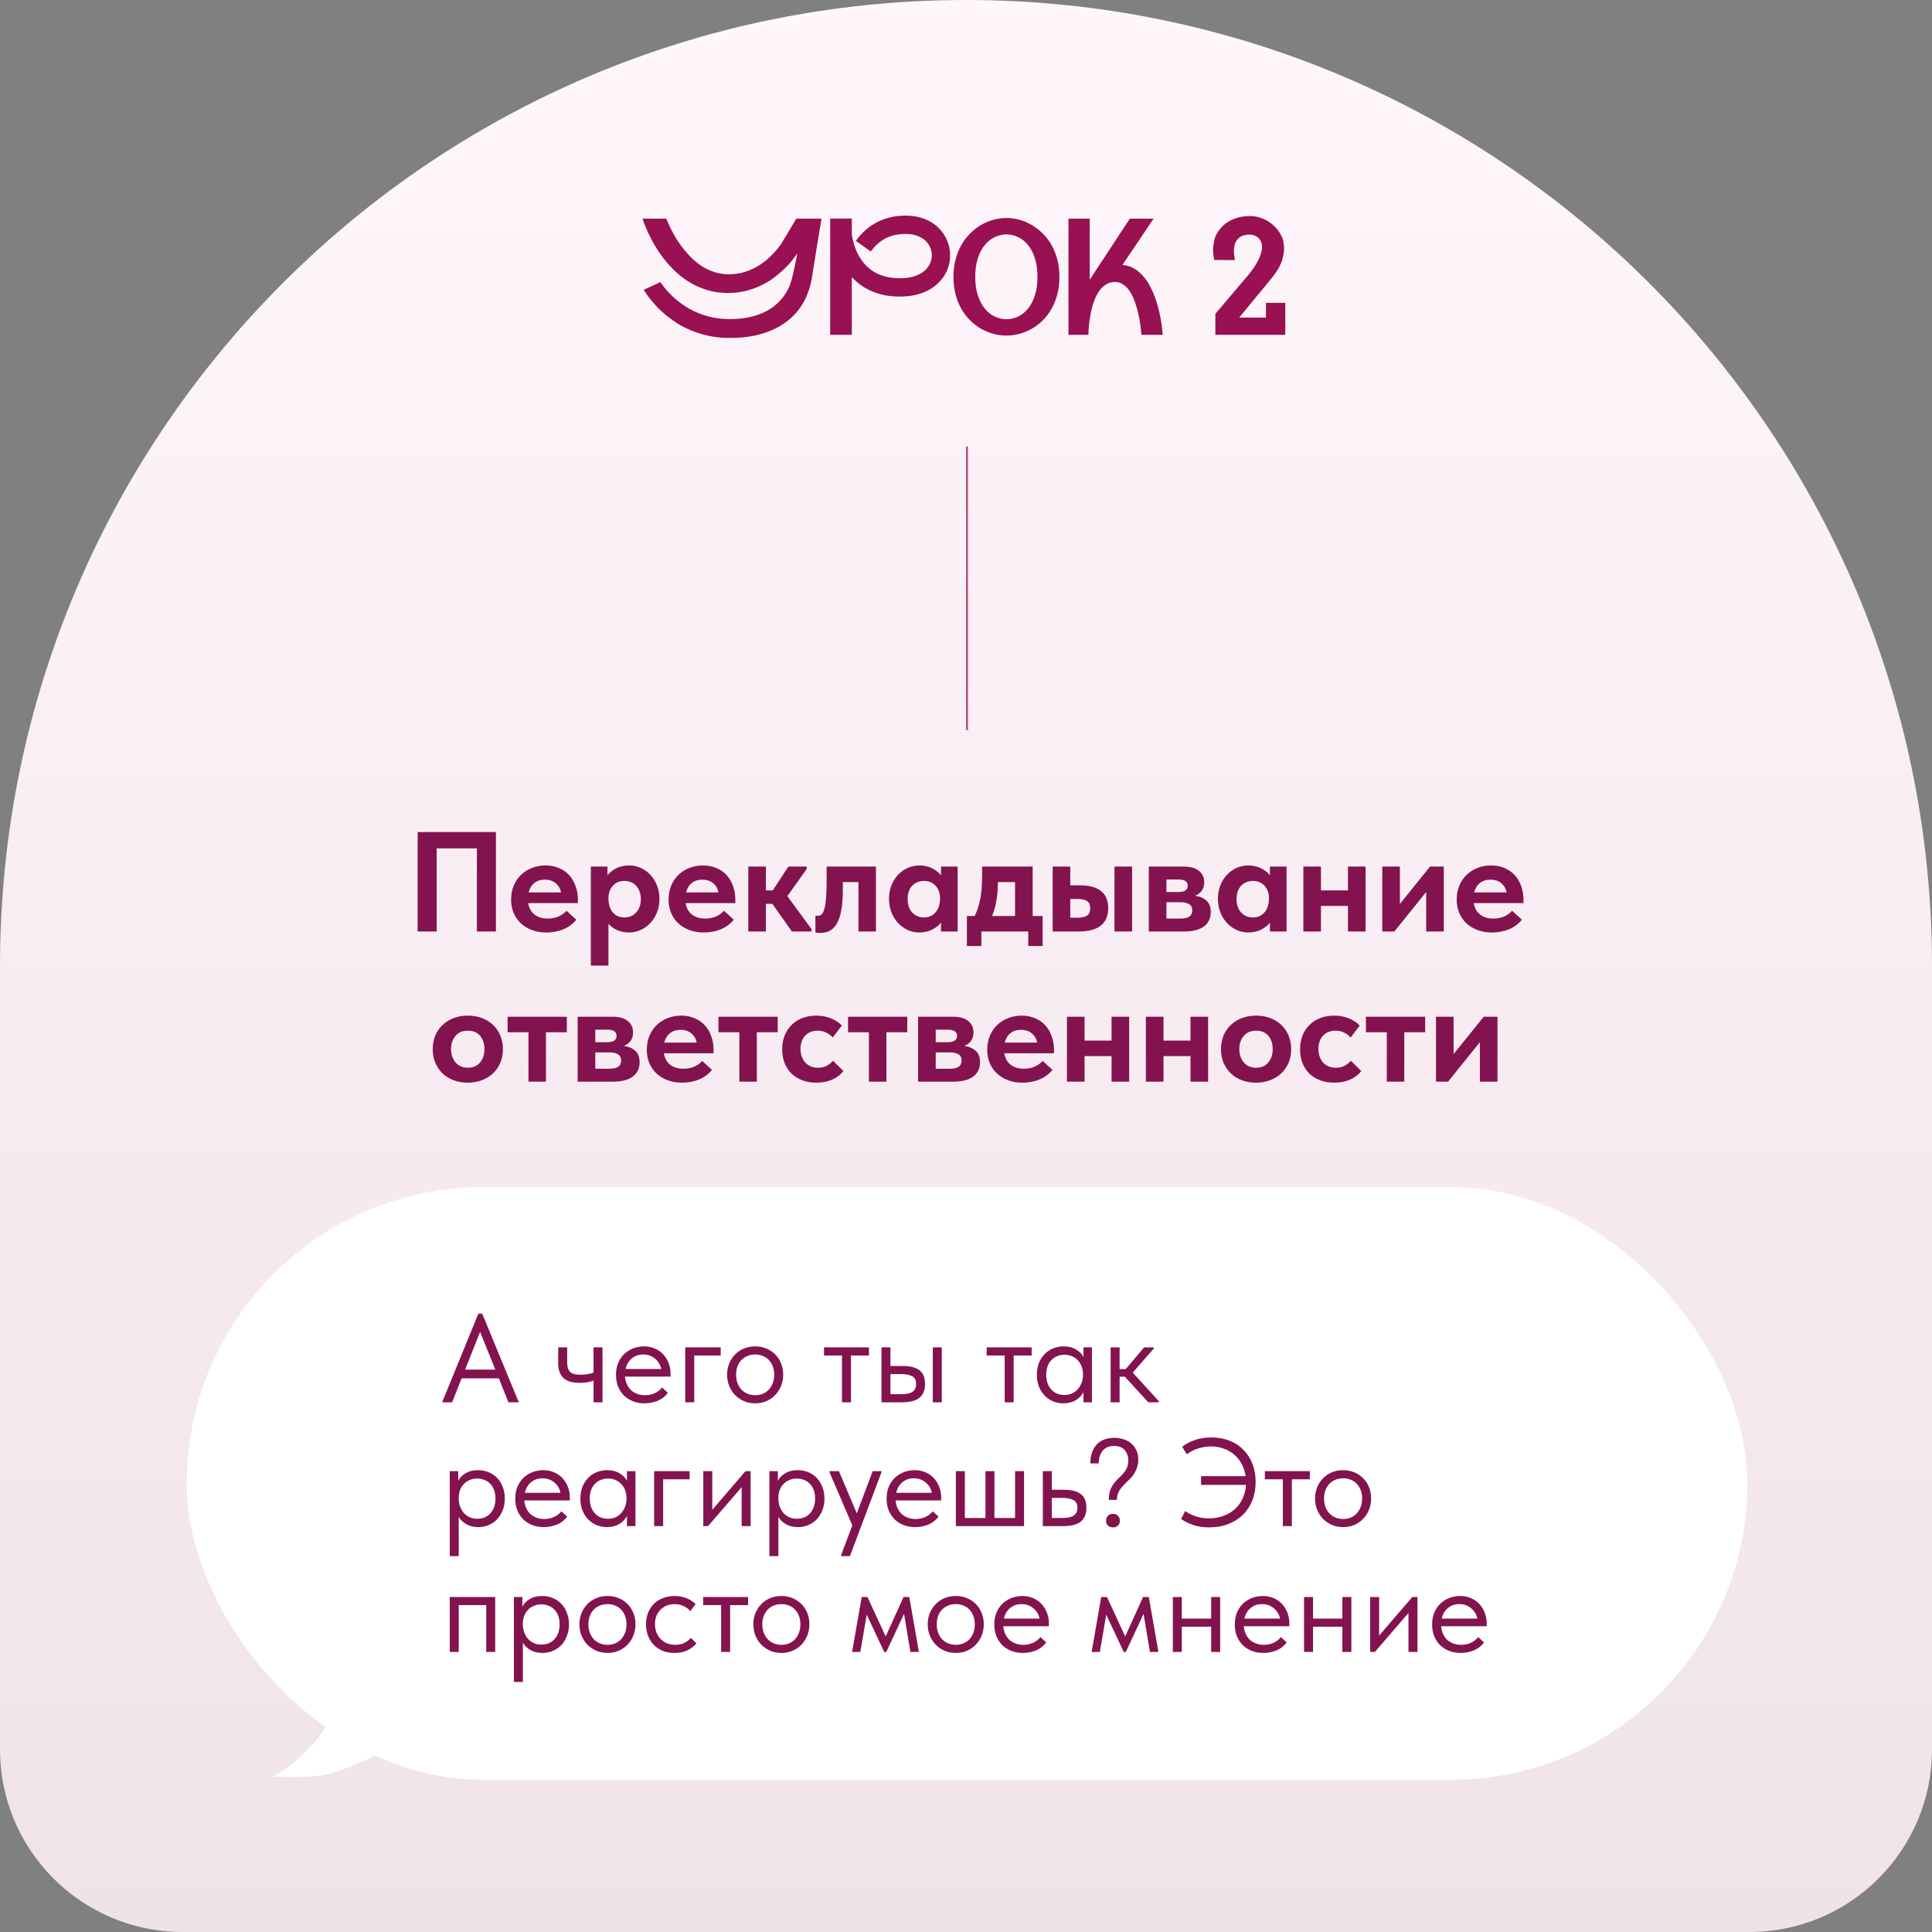
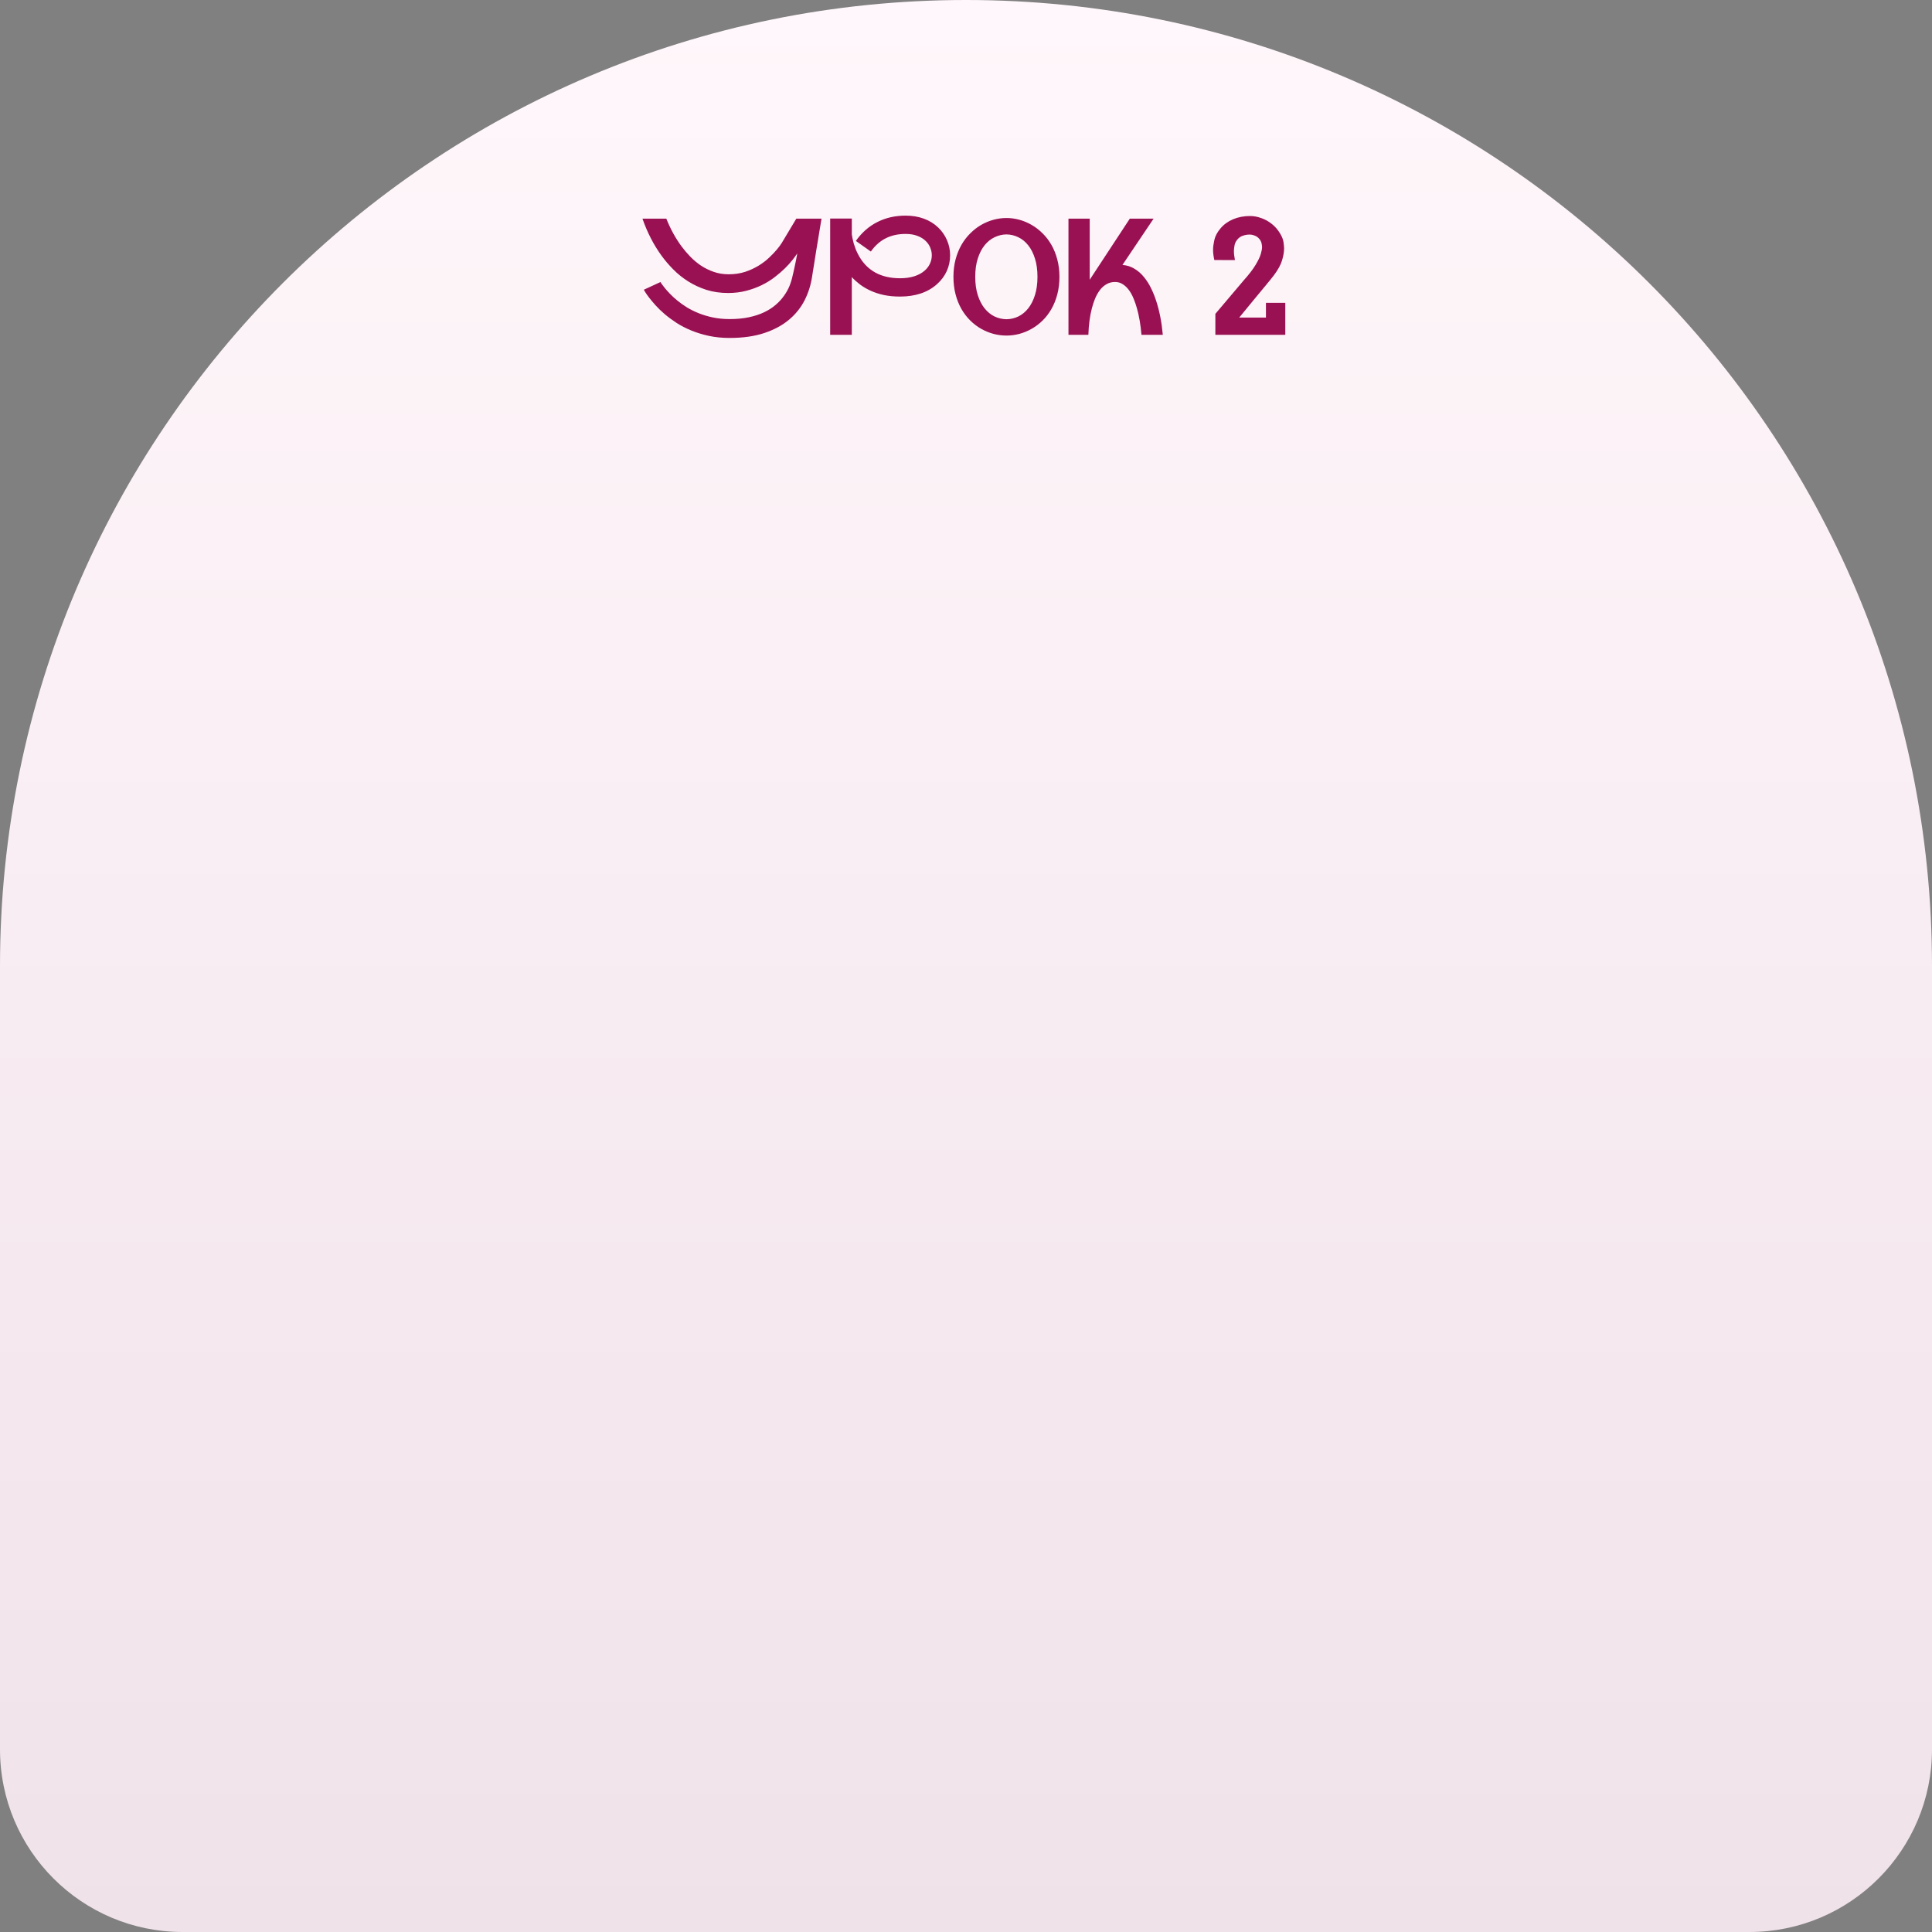
<svg xmlns="http://www.w3.org/2000/svg" width="952" height="952" viewBox="0 0 952 952" fill="none">
  <rect x="0" y="0" width="952" height="952" fill="#808080" stroke="none" />
  <path d="M0 476C0 213.112 213.112 0 476 0C738.888 0 952 213.112 952 476V862C952 911.706 911.706 952 862 952H90C40.294 952 0 911.706 0 862V476Z" fill="url(#paint0_linear_1228_469)" />
  <path d="M404.812 107.734C404.578 109.193 404.305 110.82 403.992 112.617C403.706 114.388 403.406 116.224 403.094 118.125C402.781 120 402.469 121.875 402.156 123.75C401.87 125.599 401.596 127.344 401.336 128.984C401.076 130.599 400.841 132.044 400.633 133.32C400.424 134.596 400.268 135.586 400.164 136.289C399.565 140.378 398.341 144.258 396.492 147.93C394.643 151.576 392.078 154.779 388.797 157.539C385.516 160.299 381.453 162.487 376.609 164.102C371.792 165.716 366.089 166.523 359.5 166.523C355.854 166.523 352.456 166.185 349.305 165.508C346.18 164.831 343.289 163.945 340.633 162.852C337.977 161.758 335.555 160.508 333.367 159.102C331.18 157.669 329.227 156.224 327.508 154.766C325.789 153.281 324.292 151.836 323.016 150.43C321.74 148.997 320.672 147.721 319.812 146.602C318.953 145.482 318.315 144.57 317.898 143.867C317.482 143.164 317.26 142.799 317.234 142.773L325.438 138.984V138.945C325.438 138.945 325.607 139.219 325.945 139.766C326.31 140.286 326.831 140.977 327.508 141.836C328.211 142.695 329.083 143.672 330.125 144.766C331.167 145.859 332.391 146.979 333.797 148.125C335.203 149.271 336.779 150.391 338.523 151.484C340.294 152.552 342.247 153.516 344.383 154.375C346.544 155.234 348.875 155.924 351.375 156.445C353.901 156.966 356.622 157.227 359.539 157.227C363.081 157.227 366.245 156.927 369.031 156.328C371.844 155.729 374.344 154.909 376.531 153.867C378.719 152.826 380.607 151.615 382.195 150.234C383.81 148.854 385.177 147.37 386.297 145.781C387.443 144.193 388.354 142.565 389.031 140.898C389.708 139.206 390.216 137.539 390.555 135.898C390.659 135.456 390.802 134.844 390.984 134.062C391.167 133.281 391.362 132.396 391.57 131.406C391.779 130.417 392 129.362 392.234 128.242C392.469 127.122 392.677 126.003 392.859 124.883C392.286 125.742 391.492 126.823 390.477 128.125C389.461 129.427 388.224 130.794 386.766 132.227C385.307 133.659 383.628 135.104 381.727 136.562C379.852 138.021 377.742 139.323 375.398 140.469C373.081 141.615 370.529 142.552 367.742 143.281C364.982 144.01 362 144.375 358.797 144.375C354.917 144.375 351.336 143.854 348.055 142.812C344.773 141.745 341.779 140.352 339.07 138.633C336.362 136.914 333.927 134.961 331.766 132.773C329.604 130.586 327.69 128.346 326.023 126.055C322.117 120.69 318.966 114.583 316.57 107.734H328.328C330.385 112.865 332.898 117.435 335.867 121.445C337.143 123.164 338.576 124.844 340.164 126.484C341.753 128.125 343.51 129.596 345.438 130.898C347.391 132.174 349.5 133.203 351.766 133.984C354.031 134.766 356.466 135.156 359.07 135.156C362.013 135.156 364.721 134.753 367.195 133.945C369.669 133.112 371.896 132.083 373.875 130.859C375.854 129.635 377.586 128.307 379.07 126.875C380.581 125.443 381.844 124.115 382.859 122.891C383.875 121.667 384.63 120.651 385.125 119.844C385.646 119.01 385.906 118.581 385.906 118.555L392.391 107.734H404.812ZM461.727 140C459.487 142.031 456.818 143.568 453.719 144.609C450.646 145.625 447.247 146.133 443.523 146.133C440.633 146.133 437.99 145.885 435.594 145.391C433.198 144.87 431.023 144.167 429.07 143.281C427.117 142.396 425.372 141.38 423.836 140.234C422.299 139.062 420.932 137.839 419.734 136.562V165H409.07V107.695H419.734V115.469C419.812 115.938 419.917 116.562 420.047 117.344C420.203 118.125 420.411 118.997 420.672 119.961C420.958 120.898 421.31 121.914 421.727 123.008C422.169 124.076 422.703 125.156 423.328 126.25C427.469 133.49 434.201 137.109 443.523 137.109C446.128 137.109 448.458 136.784 450.516 136.133C452.573 135.482 454.305 134.531 455.711 133.281C456.831 132.292 457.677 131.159 458.25 129.883C458.849 128.581 459.148 127.214 459.148 125.781C459.148 124.505 458.888 123.242 458.367 121.992C457.872 120.742 457.091 119.622 456.023 118.633C454.982 117.617 453.641 116.81 452 116.211C450.385 115.586 448.471 115.273 446.258 115.273C442.534 115.273 439.266 115.99 436.453 117.422C433.641 118.828 431.193 121.003 429.109 123.945L421.727 118.711C424.643 114.596 428.172 111.497 432.312 109.414C436.453 107.305 441.102 106.25 446.258 106.25C449.513 106.25 452.495 106.745 455.203 107.734C457.938 108.724 460.32 110.195 462.352 112.148C464.227 113.971 465.659 116.055 466.648 118.398C467.664 120.716 468.172 123.177 468.172 125.781C468.172 128.542 467.625 131.133 466.531 133.555C465.438 135.977 463.836 138.125 461.727 140ZM495.945 107.422C498.055 107.422 500.164 107.708 502.273 108.281C504.383 108.854 506.401 109.701 508.328 110.82C510.281 111.94 512.091 113.333 513.758 115C515.424 116.641 516.87 118.529 518.094 120.664C519.318 122.799 520.281 125.195 520.984 127.852C521.688 130.482 522.039 133.333 522.039 136.406C522.039 139.531 521.688 142.422 520.984 145.078C520.281 147.734 519.318 150.13 518.094 152.266C516.87 154.401 515.424 156.289 513.758 157.93C512.091 159.57 510.281 160.938 508.328 162.031C506.401 163.125 504.383 163.958 502.273 164.531C500.164 165.078 498.055 165.352 495.945 165.352C493.836 165.352 491.714 165.078 489.578 164.531C487.469 163.958 485.438 163.125 483.484 162.031C481.557 160.938 479.76 159.57 478.094 157.93C476.427 156.289 474.982 154.401 473.758 152.266C472.534 150.13 471.57 147.734 470.867 145.078C470.164 142.422 469.812 139.531 469.812 136.406C469.812 133.307 470.164 130.443 470.867 127.812C471.57 125.182 472.534 122.799 473.758 120.664C474.982 118.529 476.427 116.641 478.094 115C479.76 113.333 481.557 111.94 483.484 110.82C485.438 109.701 487.469 108.854 489.578 108.281C491.714 107.708 493.836 107.422 495.945 107.422ZM495.945 157.305C498.003 157.279 499.956 156.823 501.805 155.938C503.654 155.026 505.268 153.698 506.648 151.953C508.055 150.182 509.161 148.008 509.969 145.43C510.802 142.826 511.219 139.818 511.219 136.406C511.219 132.969 510.802 129.961 509.969 127.383C509.161 124.779 508.055 122.604 506.648 120.859C505.268 119.115 503.654 117.799 501.805 116.914C499.956 116.003 498.003 115.534 495.945 115.508C493.888 115.534 491.922 116.003 490.047 116.914C488.198 117.799 486.57 119.115 485.164 120.859C483.758 122.604 482.638 124.779 481.805 127.383C480.971 129.961 480.555 132.969 480.555 136.406C480.555 139.818 480.971 142.826 481.805 145.43C482.638 148.008 483.758 150.182 485.164 151.953C486.57 153.698 488.198 155.026 490.047 155.938C491.922 156.823 493.888 157.279 495.945 157.305ZM553.094 130.547C555.333 130.729 557.326 131.367 559.07 132.461C560.841 133.529 562.391 134.896 563.719 136.562C565.073 138.203 566.245 140.052 567.234 142.109C568.224 144.141 569.057 146.211 569.734 148.32C571.349 153.268 572.43 158.828 572.977 165H562.469C562.052 160.13 561.31 155.781 560.242 151.953C559.799 150.339 559.253 148.75 558.602 147.188C557.977 145.625 557.221 144.232 556.336 143.008C555.451 141.784 554.435 140.807 553.289 140.078C552.169 139.323 550.893 138.945 549.461 138.945C547.846 138.945 546.414 139.323 545.164 140.078C543.914 140.807 542.833 141.784 541.922 143.008C541.01 144.232 540.229 145.625 539.578 147.188C538.953 148.75 538.432 150.339 538.016 151.953C537.026 155.781 536.453 160.13 536.297 165H526.492V107.734H536.961V137.891C536.987 137.839 537.026 137.76 537.078 137.656C537.13 137.552 537.208 137.435 537.312 137.305L556.727 107.734H568.445L553.094 130.547ZM615.75 115.586C614.656 115.586 613.562 115.768 612.469 116.133C611.401 116.471 610.477 117.109 609.695 118.047C608.94 118.958 608.471 119.961 608.289 121.055C608.107 122.148 608.016 123.034 608.016 123.711C608.016 124.987 608.185 126.471 608.523 128.164L598.367 128.125C597.951 126.328 597.742 124.622 597.742 123.008C597.742 121.758 597.951 120.182 598.367 118.281C598.784 116.354 599.799 114.44 601.414 112.539C603.029 110.612 605.086 109.115 607.586 108.047C610.112 106.979 612.911 106.445 615.984 106.445C617.807 106.445 619.643 106.784 621.492 107.461C623.367 108.112 625.086 109.062 626.648 110.312C628.211 111.536 629.526 113.021 630.594 114.766C631.688 116.51 632.312 118.073 632.469 119.453C632.651 120.807 632.742 121.784 632.742 122.383C632.742 124.076 632.417 126.016 631.766 128.203C631.141 130.391 629.786 132.878 627.703 135.664C627.339 136.133 626.805 136.81 626.102 137.695C625.398 138.555 624.578 139.557 623.641 140.703C622.729 141.823 621.714 143.047 620.594 144.375C619.5 145.677 618.38 147.031 617.234 148.438C616.115 149.818 614.982 151.198 613.836 152.578C612.716 153.932 611.648 155.234 610.633 156.484H623.797V149.219H633.328V165H598.875V154.648L612.898 138.086C615.424 135.273 617.352 132.76 618.68 130.547C620.008 128.333 620.867 126.536 621.258 125.156C621.674 123.75 621.883 122.604 621.883 121.719C621.883 121.276 621.805 120.677 621.648 119.922C621.492 119.141 621.102 118.385 620.477 117.656C619.852 116.927 619.109 116.406 618.25 116.094C617.391 115.755 616.557 115.586 615.75 115.586Z" fill="#991152" />
-   <line x1="476.5" y1="220" x2="476.5" y2="359.778" stroke="#991152" stroke-opacity="0.7" />
-   <path d="M205.795 410H244.365V459H234.985V418.05H215.175V459H205.795V410ZM269.215 459.49C266.649 459.49 264.292 459.093 262.145 458.3C260.045 457.507 258.225 456.41 256.685 455.01C255.145 453.563 253.955 451.86 253.115 449.9C252.275 447.893 251.855 445.677 251.855 443.25C251.855 440.683 252.299 438.373 253.185 436.32C254.072 434.22 255.285 432.447 256.825 431C258.365 429.553 260.162 428.433 262.215 427.64C264.269 426.847 266.462 426.45 268.795 426.45C271.315 426.45 273.555 426.893 275.515 427.78C277.522 428.62 279.202 429.81 280.555 431.35C281.909 432.843 282.935 434.617 283.635 436.67C284.382 438.677 284.755 440.847 284.755 443.18V445H260.255C260.675 447.473 261.725 449.363 263.405 450.67C265.132 451.977 267.302 452.63 269.915 452.63C271.782 452.63 273.509 452.303 275.095 451.65C276.729 450.95 278.082 449.993 279.155 448.78L283.985 453.19C282.352 455.243 280.252 456.807 277.685 457.88C275.119 458.953 272.295 459.49 269.215 459.49ZM268.445 433.45C266.392 433.45 264.665 434.01 263.265 435.13C261.912 436.203 260.979 437.743 260.465 439.75H276.425C276.145 437.977 275.305 436.483 273.905 435.27C272.505 434.057 270.685 433.45 268.445 433.45ZM291.138 475.8V427.01H299.328V431.28C300.401 429.927 301.848 428.783 303.668 427.85C305.534 426.917 307.658 426.45 310.038 426.45C311.998 426.45 313.864 426.847 315.638 427.64C317.458 428.433 319.044 429.553 320.398 431C321.798 432.447 322.894 434.197 323.688 436.25C324.528 438.257 324.948 440.497 324.948 442.97C324.948 445.443 324.528 447.707 323.688 449.76C322.848 451.767 321.728 453.493 320.328 454.94C318.974 456.387 317.388 457.507 315.568 458.3C313.794 459.093 311.951 459.49 310.038 459.49C307.938 459.49 306.001 459.117 304.228 458.37C302.454 457.577 300.984 456.527 299.818 455.22V475.8H291.138ZM307.728 434.08C305.348 434.08 303.458 434.85 302.058 436.39C300.658 437.883 299.911 439.82 299.818 442.2V443.11C299.864 445.77 300.588 447.94 301.988 449.62C303.434 451.253 305.348 452.07 307.728 452.07C310.061 452.07 311.974 451.253 313.468 449.62C315.008 447.987 315.778 445.77 315.778 442.97C315.778 441.523 315.544 440.24 315.078 439.12C314.658 438 314.074 437.067 313.328 436.32C312.628 435.573 311.788 435.013 310.808 434.64C309.828 434.267 308.801 434.08 307.728 434.08ZM346.803 459.49C344.236 459.49 341.88 459.093 339.733 458.3C337.633 457.507 335.813 456.41 334.273 455.01C332.733 453.563 331.543 451.86 330.703 449.9C329.863 447.893 329.443 445.677 329.443 443.25C329.443 440.683 329.886 438.373 330.773 436.32C331.66 434.22 332.873 432.447 334.413 431C335.953 429.553 337.75 428.433 339.803 427.64C341.856 426.847 344.05 426.45 346.383 426.45C348.903 426.45 351.143 426.893 353.103 427.78C355.11 428.62 356.79 429.81 358.143 431.35C359.496 432.843 360.523 434.617 361.223 436.67C361.97 438.677 362.343 440.847 362.343 443.18V445H337.843C338.263 447.473 339.313 449.363 340.993 450.67C342.72 451.977 344.89 452.63 347.503 452.63C349.37 452.63 351.096 452.303 352.683 451.65C354.316 450.95 355.67 449.993 356.743 448.78L361.573 453.19C359.94 455.243 357.84 456.807 355.273 457.88C352.706 458.953 349.883 459.49 346.803 459.49ZM346.033 433.45C343.98 433.45 342.253 434.01 340.853 435.13C339.5 436.203 338.566 437.743 338.053 439.75H354.013C353.733 437.977 352.893 436.483 351.493 435.27C350.093 434.057 348.273 433.45 346.033 433.45ZM368.726 427.01H377.406V438.77H380.766L388.466 427.01H397.496V428.2L387.976 441.57L399.876 457.81V459H390.216L380.556 445.35H377.406V459H368.726V427.01ZM404.18 459.7C403.666 459.7 403.2 459.677 402.78 459.63C402.406 459.583 402.08 459.537 401.8 459.49V451.16C402.266 451.253 402.64 451.3 402.92 451.3C403.713 451.3 404.39 451.02 404.95 450.46C405.51 449.853 405.953 448.897 406.28 447.59C406.653 446.237 406.91 444.487 407.05 442.34C407.236 440.193 407.33 437.58 407.33 434.5V427.01H431.62V459H423.01V434.64H415.31V438.42C415.31 442.433 415.053 445.793 414.54 448.5C414.073 451.207 413.35 453.4 412.37 455.08C411.436 456.713 410.27 457.903 408.87 458.65C407.516 459.35 405.953 459.7 404.18 459.7ZM452.976 459.49C451.063 459.49 449.196 459.093 447.376 458.3C445.603 457.507 444.016 456.387 442.616 454.94C441.263 453.493 440.166 451.767 439.326 449.76C438.486 447.707 438.066 445.443 438.066 442.97C438.066 440.497 438.463 438.257 439.256 436.25C440.096 434.197 441.193 432.447 442.546 431C443.946 429.553 445.533 428.433 447.306 427.64C449.126 426.847 451.016 426.45 452.976 426.45C455.356 426.45 457.456 426.917 459.276 427.85C461.143 428.783 462.613 429.927 463.686 431.28V427.01H471.876V459H463.686V454.66C462.52 456.107 461.003 457.273 459.136 458.16C457.27 459.047 455.216 459.49 452.976 459.49ZM455.286 452.07C457.666 452.07 459.556 451.253 460.956 449.62C462.403 447.94 463.15 445.77 463.196 443.11V442.55C463.196 440.077 462.473 438.047 461.026 436.46C459.58 434.873 457.666 434.08 455.286 434.08C454.213 434.08 453.186 434.267 452.206 434.64C451.226 435.013 450.363 435.573 449.616 436.32C448.87 437.067 448.286 438 447.866 439.12C447.446 440.24 447.236 441.523 447.236 442.97C447.236 445.77 447.983 447.987 449.476 449.62C451.016 451.253 452.953 452.07 455.286 452.07ZM476.441 451.37H480.291C481.505 448.85 482.415 446.05 483.021 442.97C483.628 439.843 483.931 436.157 483.931 431.91V427.01H508.851V451.37H513.751V466.14H506.681V459H483.581V466.14H476.441V451.37ZM491.701 434.85C491.701 441.337 490.745 446.843 488.831 451.37H500.171V434.64H491.701V434.85ZM532.216 436.25C536.743 436.25 540.173 437.183 542.506 439.05C544.886 440.917 546.076 443.74 546.076 447.52C546.076 451.3 544.84 454.17 542.366 456.13C539.94 458.043 536.323 459 531.516 459H518.706V427.01H527.386V436.25H532.216ZM549.156 427.01H557.836V459H549.156V427.01ZM530.606 452.21C532.706 452.21 534.316 451.907 535.436 451.3C536.603 450.647 537.186 449.387 537.186 447.52C537.186 445.793 536.65 444.603 535.576 443.95C534.55 443.297 532.986 442.97 530.886 442.97H527.386V452.21H530.606ZM566.079 427.01H583.369C586.683 427.01 589.179 427.733 590.859 429.18C592.539 430.58 593.379 432.423 593.379 434.71C593.379 436.437 592.959 437.86 592.119 438.98C591.279 440.1 590.183 440.893 588.829 441.36C591.116 441.687 592.983 442.48 594.429 443.74C595.876 445 596.599 446.89 596.599 449.41C596.599 452.49 595.456 454.87 593.169 456.55C590.929 458.183 587.639 459 583.299 459H566.079V427.01ZM574.759 444.58V452.63H581.409C583.603 452.63 585.166 452.303 586.099 451.65C587.033 450.95 587.499 449.923 587.499 448.57C587.499 447.17 587.009 446.167 586.029 445.56C585.049 444.907 583.579 444.58 581.619 444.58H574.759ZM574.759 433.38V439.54H580.779C583.766 439.54 585.259 438.49 585.259 436.39C585.259 434.383 583.743 433.38 580.709 433.38H574.759ZM615.056 459.49C613.143 459.49 611.276 459.093 609.456 458.3C607.683 457.507 606.096 456.387 604.696 454.94C603.343 453.493 602.246 451.767 601.406 449.76C600.566 447.707 600.146 445.443 600.146 442.97C600.146 440.497 600.543 438.257 601.336 436.25C602.176 434.197 603.273 432.447 604.626 431C606.026 429.553 607.613 428.433 609.386 427.64C611.206 426.847 613.096 426.45 615.056 426.45C617.436 426.45 619.536 426.917 621.356 427.85C623.223 428.783 624.693 429.927 625.766 431.28V427.01H633.956V459H625.766V454.66C624.6 456.107 623.083 457.273 621.216 458.16C619.35 459.047 617.296 459.49 615.056 459.49ZM617.366 452.07C619.746 452.07 621.636 451.253 623.036 449.62C624.483 447.94 625.23 445.77 625.276 443.11V442.55C625.276 440.077 624.553 438.047 623.106 436.46C621.66 434.873 619.746 434.08 617.366 434.08C616.293 434.08 615.266 434.267 614.286 434.64C613.306 435.013 612.443 435.573 611.696 436.32C610.95 437.067 610.366 438 609.946 439.12C609.526 440.24 609.316 441.523 609.316 442.97C609.316 445.77 610.063 447.987 611.556 449.62C613.096 451.253 615.033 452.07 617.366 452.07ZM664.212 446.4H650.912V459H642.232V427.01H650.912V438.77H664.212V427.01H672.892V459H664.212V446.4ZM681.128 427.01H689.808V445.42L704.648 427.01H711.438V459H702.758V439.54L687.078 459H681.128V427.01ZM735.153 459.49C732.586 459.49 730.229 459.093 728.083 458.3C725.983 457.507 724.163 456.41 722.623 455.01C721.083 453.563 719.893 451.86 719.053 449.9C718.213 447.893 717.793 445.677 717.793 443.25C717.793 440.683 718.236 438.373 719.123 436.32C720.009 434.22 721.223 432.447 722.763 431C724.303 429.553 726.099 428.433 728.153 427.64C730.206 426.847 732.399 426.45 734.733 426.45C737.253 426.45 739.493 426.893 741.453 427.78C743.459 428.62 745.139 429.81 746.493 431.35C747.846 432.843 748.873 434.617 749.573 436.67C750.319 438.677 750.693 440.847 750.693 443.18V445H726.193C726.613 447.473 727.663 449.363 729.343 450.67C731.069 451.977 733.239 452.63 735.853 452.63C737.719 452.63 739.446 452.303 741.033 451.65C742.666 450.95 744.019 449.993 745.093 448.78L749.923 453.19C748.289 455.243 746.189 456.807 743.623 457.88C741.056 458.953 738.233 459.49 735.153 459.49ZM734.383 433.45C732.329 433.45 730.603 434.01 729.203 435.13C727.849 436.203 726.916 437.743 726.403 439.75H742.363C742.083 437.977 741.243 436.483 739.843 435.27C738.443 434.057 736.623 433.45 734.383 433.45ZM230.522 533.49C228.002 533.49 225.669 533.093 223.522 532.3C221.422 531.507 219.602 530.387 218.062 528.94C216.569 527.447 215.379 525.697 214.492 523.69C213.652 521.683 213.232 519.443 213.232 516.97C213.232 514.497 213.652 512.257 214.492 510.25C215.379 508.197 216.592 506.447 218.132 505C219.672 503.553 221.492 502.433 223.592 501.64C225.739 500.847 228.049 500.45 230.522 500.45C233.042 500.45 235.352 500.847 237.452 501.64C239.599 502.433 241.442 503.577 242.982 505.07C244.522 506.517 245.712 508.267 246.552 510.32C247.392 512.327 247.812 514.543 247.812 516.97C247.812 519.49 247.369 521.777 246.482 523.83C245.596 525.837 244.382 527.563 242.842 529.01C241.302 530.41 239.482 531.507 237.382 532.3C235.282 533.093 232.996 533.49 230.522 533.49ZM230.522 526.14C233.089 526.14 235.096 525.277 236.542 523.55C237.989 521.823 238.712 519.63 238.712 516.97C238.712 514.31 238.012 512.14 236.612 510.46C235.212 508.733 233.182 507.87 230.522 507.87C227.909 507.87 225.879 508.733 224.432 510.46C222.986 512.187 222.262 514.357 222.262 516.97C222.262 518.23 222.449 519.42 222.822 520.54C223.196 521.66 223.732 522.64 224.432 523.48C225.132 524.32 225.996 524.973 227.022 525.44C228.049 525.907 229.216 526.14 230.522 526.14ZM260.412 508.64H250.122V501.01H279.312V508.64H269.022V533H260.412V508.64ZM284.644 501.01H301.934C305.247 501.01 307.744 501.733 309.424 503.18C311.104 504.58 311.944 506.423 311.944 508.71C311.944 510.437 311.524 511.86 310.684 512.98C309.844 514.1 308.747 514.893 307.394 515.36C309.68 515.687 311.547 516.48 312.994 517.74C314.44 519 315.164 520.89 315.164 523.41C315.164 526.49 314.02 528.87 311.734 530.55C309.494 532.183 306.204 533 301.864 533H284.644V501.01ZM293.324 518.58V526.63H299.974C302.167 526.63 303.73 526.303 304.664 525.65C305.597 524.95 306.064 523.923 306.064 522.57C306.064 521.17 305.574 520.167 304.594 519.56C303.614 518.907 302.144 518.58 300.184 518.58H293.324ZM293.324 507.38V513.54H299.344C302.33 513.54 303.824 512.49 303.824 510.39C303.824 508.383 302.307 507.38 299.274 507.38H293.324ZM336.071 533.49C333.504 533.49 331.147 533.093 329.001 532.3C326.901 531.507 325.081 530.41 323.541 529.01C322.001 527.563 320.811 525.86 319.971 523.9C319.131 521.893 318.711 519.677 318.711 517.25C318.711 514.683 319.154 512.373 320.041 510.32C320.927 508.22 322.141 506.447 323.681 505C325.221 503.553 327.017 502.433 329.071 501.64C331.124 500.847 333.317 500.45 335.651 500.45C338.171 500.45 340.411 500.893 342.371 501.78C344.377 502.62 346.057 503.81 347.411 505.35C348.764 506.843 349.791 508.617 350.491 510.67C351.237 512.677 351.611 514.847 351.611 517.18V519H327.111C327.531 521.473 328.581 523.363 330.261 524.67C331.987 525.977 334.157 526.63 336.771 526.63C338.637 526.63 340.364 526.303 341.951 525.65C343.584 524.95 344.937 523.993 346.011 522.78L350.841 527.19C349.207 529.243 347.107 530.807 344.541 531.88C341.974 532.953 339.151 533.49 336.071 533.49ZM335.301 507.45C333.247 507.45 331.521 508.01 330.121 509.13C328.767 510.203 327.834 511.743 327.321 513.75H343.281C343.001 511.977 342.161 510.483 340.761 509.27C339.361 508.057 337.541 507.45 335.301 507.45ZM364.318 508.64H354.028V501.01H383.218V508.64H372.928V533H364.318V508.64ZM402.229 533.49C399.663 533.49 397.353 533.093 395.299 532.3C393.246 531.507 391.473 530.41 389.979 529.01C388.533 527.563 387.413 525.837 386.619 523.83C385.826 521.823 385.429 519.583 385.429 517.11C385.429 514.497 385.849 512.163 386.689 510.11C387.576 508.01 388.766 506.26 390.259 504.86C391.753 503.413 393.526 502.317 395.579 501.57C397.633 500.823 399.849 500.45 402.229 500.45C404.936 500.45 407.386 500.917 409.579 501.85C411.819 502.783 413.569 503.95 414.829 505.35L410.349 511.23C409.416 510.203 408.319 509.387 407.059 508.78C405.846 508.173 404.469 507.87 402.929 507.87C400.316 507.87 398.239 508.71 396.699 510.39C395.206 512.07 394.459 514.217 394.459 516.83C394.459 519.537 395.229 521.777 396.769 523.55C398.356 525.277 400.479 526.14 403.139 526.14C404.679 526.14 406.056 525.837 407.269 525.23C408.483 524.577 409.556 523.737 410.489 522.71L415.599 527.75C414.199 529.57 412.333 530.993 409.999 532.02C407.713 533 405.123 533.49 402.229 533.49ZM428.166 508.64H417.876V501.01H447.066V508.64H436.776V533H428.166V508.64ZM452.398 501.01H469.688C473.001 501.01 475.498 501.733 477.178 503.18C478.858 504.58 479.698 506.423 479.698 508.71C479.698 510.437 479.278 511.86 478.438 512.98C477.598 514.1 476.501 514.893 475.148 515.36C477.434 515.687 479.301 516.48 480.748 517.74C482.194 519 482.918 520.89 482.918 523.41C482.918 526.49 481.774 528.87 479.488 530.55C477.248 532.183 473.958 533 469.618 533H452.398V501.01ZM461.078 518.58V526.63H467.728C469.921 526.63 471.484 526.303 472.418 525.65C473.351 524.95 473.818 523.923 473.818 522.57C473.818 521.17 473.328 520.167 472.348 519.56C471.368 518.907 469.898 518.58 467.938 518.58H461.078ZM461.078 507.38V513.54H467.098C470.084 513.54 471.578 512.49 471.578 510.39C471.578 508.383 470.061 507.38 467.028 507.38H461.078ZM503.825 533.49C501.258 533.49 498.901 533.093 496.755 532.3C494.655 531.507 492.835 530.41 491.295 529.01C489.755 527.563 488.565 525.86 487.725 523.9C486.885 521.893 486.465 519.677 486.465 517.25C486.465 514.683 486.908 512.373 487.795 510.32C488.681 508.22 489.895 506.447 491.435 505C492.975 503.553 494.771 502.433 496.825 501.64C498.878 500.847 501.071 500.45 503.405 500.45C505.925 500.45 508.165 500.893 510.125 501.78C512.131 502.62 513.811 503.81 515.165 505.35C516.518 506.843 517.545 508.617 518.245 510.67C518.991 512.677 519.365 514.847 519.365 517.18V519H494.865C495.285 521.473 496.335 523.363 498.015 524.67C499.741 525.977 501.911 526.63 504.525 526.63C506.391 526.63 508.118 526.303 509.705 525.65C511.338 524.95 512.691 523.993 513.765 522.78L518.595 527.19C516.961 529.243 514.861 530.807 512.295 531.88C509.728 532.953 506.905 533.49 503.825 533.49ZM503.055 507.45C501.001 507.45 499.275 508.01 497.875 509.13C496.521 510.203 495.588 511.743 495.075 513.75H511.035C510.755 511.977 509.915 510.483 508.515 509.27C507.115 508.057 505.295 507.45 503.055 507.45ZM547.727 520.4H534.427V533H525.747V501.01H534.427V512.77H547.727V501.01H556.407V533H547.727V520.4ZM586.624 520.4H573.324V533H564.644V501.01H573.324V512.77H586.624V501.01H595.304V533H586.624V520.4ZM618.94 533.49C616.42 533.49 614.087 533.093 611.94 532.3C609.84 531.507 608.02 530.387 606.48 528.94C604.987 527.447 603.797 525.697 602.91 523.69C602.07 521.683 601.65 519.443 601.65 516.97C601.65 514.497 602.07 512.257 602.91 510.25C603.797 508.197 605.01 506.447 606.55 505C608.09 503.553 609.91 502.433 612.01 501.64C614.157 500.847 616.467 500.45 618.94 500.45C621.46 500.45 623.77 500.847 625.87 501.64C628.017 502.433 629.86 503.577 631.4 505.07C632.94 506.517 634.13 508.267 634.97 510.32C635.81 512.327 636.23 514.543 636.23 516.97C636.23 519.49 635.787 521.777 634.9 523.83C634.013 525.837 632.8 527.563 631.26 529.01C629.72 530.41 627.9 531.507 625.8 532.3C623.7 533.093 621.413 533.49 618.94 533.49ZM618.94 526.14C621.507 526.14 623.513 525.277 624.96 523.55C626.407 521.823 627.13 519.63 627.13 516.97C627.13 514.31 626.43 512.14 625.03 510.46C623.63 508.733 621.6 507.87 618.94 507.87C616.327 507.87 614.297 508.733 612.85 510.46C611.403 512.187 610.68 514.357 610.68 516.97C610.68 518.23 610.867 519.42 611.24 520.54C611.613 521.66 612.15 522.64 612.85 523.48C613.55 524.32 614.413 524.973 615.44 525.44C616.467 525.907 617.633 526.14 618.94 526.14ZM657.415 533.49C654.848 533.49 652.538 533.093 650.485 532.3C648.432 531.507 646.658 530.41 645.165 529.01C643.718 527.563 642.598 525.837 641.805 523.83C641.012 521.823 640.615 519.583 640.615 517.11C640.615 514.497 641.035 512.163 641.875 510.11C642.762 508.01 643.952 506.26 645.445 504.86C646.938 503.413 648.712 502.317 650.765 501.57C652.818 500.823 655.035 500.45 657.415 500.45C660.122 500.45 662.572 500.917 664.765 501.85C667.005 502.783 668.755 503.95 670.015 505.35L665.535 511.23C664.602 510.203 663.505 509.387 662.245 508.78C661.032 508.173 659.655 507.87 658.115 507.87C655.502 507.87 653.425 508.71 651.885 510.39C650.392 512.07 649.645 514.217 649.645 516.83C649.645 519.537 650.415 521.777 651.955 523.55C653.542 525.277 655.665 526.14 658.325 526.14C659.865 526.14 661.242 525.837 662.455 525.23C663.668 524.577 664.742 523.737 665.675 522.71L670.785 527.75C669.385 529.57 667.518 530.993 665.185 532.02C662.898 533 660.308 533.49 657.415 533.49ZM683.351 508.64H673.061V501.01H702.251V508.64H691.961V533H683.351V508.64ZM707.583 501.01H716.263V519.42L731.103 501.01H737.893V533H729.213V513.54L713.533 533H707.583V501.01Z" fill="#83134F" />
-   <rect x="92" y="585" width="769" height="292" rx="146" fill="white" />
-   <path d="M235.707 647.309H237.615L255.645 691H250.537L245.799 679.185H227.461L222.784 691H217.862L235.707 647.309ZM229.184 674.878H244.076L236.568 656.294L229.184 674.878ZM292.466 680.293C291.686 680.621 290.722 680.888 289.574 681.093C288.425 681.298 287.133 681.4 285.697 681.4C284.015 681.4 282.517 681.236 281.205 680.908C279.892 680.539 278.784 679.985 277.882 679.247C276.979 678.467 276.282 677.462 275.789 676.231C275.297 675.001 275.051 673.503 275.051 671.739V663.924H279.482V671.493C279.482 673.421 279.933 674.898 280.835 675.924C281.738 676.908 283.543 677.401 286.251 677.401C288.548 677.401 290.62 677.052 292.466 676.354V663.924H296.896V691H292.466V680.293ZM317.566 691.492C315.556 691.492 313.689 691.164 311.966 690.508C310.284 689.851 308.807 688.928 307.535 687.739C306.305 686.508 305.32 685.031 304.582 683.308C303.884 681.585 303.536 679.636 303.536 677.462C303.536 675.206 303.905 673.216 304.643 671.493C305.423 669.729 306.448 668.252 307.72 667.062C309.033 665.873 310.51 664.97 312.151 664.355C313.833 663.74 315.576 663.432 317.381 663.432C319.473 663.432 321.319 663.822 322.919 664.601C324.56 665.339 325.935 666.345 327.042 667.616C328.15 668.888 328.991 670.324 329.565 671.924C330.14 673.524 330.427 675.144 330.427 676.785V678.324H307.966C308.089 679.759 308.417 681.052 308.951 682.2C309.484 683.308 310.181 684.272 311.043 685.093C311.945 685.872 312.971 686.467 314.12 686.877C315.268 687.287 316.499 687.492 317.812 687.492C319.535 687.492 321.135 687.164 322.612 686.508C324.13 685.81 325.34 684.867 326.242 683.677L329.134 686.323C327.822 688.087 326.119 689.4 324.027 690.262C321.976 691.082 319.822 691.492 317.566 691.492ZM316.95 667.432C314.776 667.432 312.909 668.068 311.351 669.339C309.792 670.611 308.766 672.355 308.274 674.57H325.812C325.401 672.478 324.376 670.775 322.735 669.462C321.135 668.109 319.207 667.432 316.95 667.432ZM337.656 663.924H355.132V667.924H342.087V691H337.656V663.924ZM372.127 691.492C370.157 691.492 368.332 691.144 366.65 690.446C364.968 689.708 363.491 688.703 362.219 687.431C360.989 686.159 360.024 684.662 359.327 682.939C358.63 681.216 358.281 679.349 358.281 677.339C358.281 675.37 358.63 673.544 359.327 671.862C360.024 670.139 360.989 668.662 362.219 667.432C363.45 666.16 364.906 665.175 366.588 664.478C368.311 663.781 370.157 663.432 372.127 663.432C374.096 663.432 375.921 663.781 377.603 664.478C379.285 665.175 380.742 666.139 381.972 667.37C383.203 668.601 384.167 670.078 384.864 671.801C385.562 673.483 385.911 675.329 385.911 677.339C385.911 679.349 385.562 681.216 384.864 682.939C384.167 684.662 383.203 686.159 381.972 687.431C380.742 688.703 379.285 689.708 377.603 690.446C375.921 691.144 374.096 691.492 372.127 691.492ZM372.127 687.492C373.521 687.492 374.793 687.246 375.942 686.754C377.09 686.262 378.075 685.564 378.895 684.662C379.716 683.759 380.352 682.693 380.803 681.462C381.254 680.19 381.48 678.816 381.48 677.339C381.48 675.862 381.254 674.529 380.803 673.339C380.352 672.108 379.716 671.062 378.895 670.201C378.075 669.298 377.09 668.621 375.942 668.17C374.793 667.678 373.521 667.432 372.127 667.432C370.732 667.432 369.46 667.678 368.311 668.17C367.163 668.621 366.158 669.298 365.296 670.201C364.476 671.062 363.84 672.108 363.388 673.339C362.937 674.529 362.712 675.862 362.712 677.339C362.712 678.816 362.937 680.19 363.388 681.462C363.84 682.693 364.476 683.759 365.296 684.662C366.158 685.564 367.163 686.262 368.311 686.754C369.46 687.246 370.732 687.492 372.127 687.492ZM414.892 667.924H406.031V663.924H428.184V667.924H419.323V691H414.892V667.924ZM444.87 673.093C448.48 673.093 451.208 673.79 453.054 675.185C454.9 676.58 455.823 678.836 455.823 681.954C455.823 684.99 454.9 687.267 453.054 688.785C451.208 690.262 448.275 691 444.254 691H434.347V663.924H438.778V673.093H444.87ZM459.638 663.924H464.069V691H459.638V663.924ZM443.578 687C444.685 687 445.711 686.939 446.654 686.816C447.639 686.692 448.48 686.467 449.177 686.139C449.875 685.769 450.408 685.257 450.777 684.6C451.187 683.944 451.393 683.062 451.393 681.954C451.393 680.067 450.757 678.795 449.485 678.139C448.213 677.442 446.408 677.093 444.07 677.093H438.778V687H443.578ZM495.057 667.924H486.196V663.924H508.349V667.924H499.488V691H495.057V667.924ZM524.026 691.492C522.303 691.492 520.642 691.185 519.042 690.569C517.442 689.913 516.047 688.99 514.857 687.8C513.668 686.569 512.704 685.093 511.965 683.37C511.268 681.605 510.919 679.636 510.919 677.462C510.919 675.329 511.247 673.401 511.904 671.678C512.601 669.914 513.545 668.437 514.734 667.247C515.924 666.016 517.319 665.073 518.919 664.416C520.519 663.76 522.221 663.432 524.026 663.432C526.611 663.432 528.744 663.986 530.426 665.093C532.149 666.16 533.298 667.37 533.872 668.724V663.924H538.056V691H533.872V685.954C533.093 687.554 531.841 688.887 530.118 689.954C528.395 690.979 526.365 691.492 524.026 691.492ZM524.457 687.369C525.934 687.369 527.247 687.103 528.395 686.569C529.544 685.995 530.488 685.257 531.226 684.354C532.005 683.411 532.6 682.364 533.011 681.216C533.421 680.026 533.626 678.836 533.626 677.647V676.662C533.585 675.472 533.359 674.344 532.949 673.278C532.539 672.17 531.944 671.206 531.164 670.385C530.426 669.524 529.503 668.847 528.395 668.355C527.288 667.821 526.016 667.555 524.58 667.555C523.267 667.555 522.057 667.78 520.949 668.232C519.883 668.642 518.939 669.278 518.119 670.139C517.298 670.96 516.662 671.985 516.211 673.216C515.76 674.447 515.534 675.842 515.534 677.401C515.534 680.395 516.355 682.816 517.996 684.662C519.637 686.467 521.79 687.369 524.457 687.369ZM547.263 663.924H551.694V674.631H554.709L563.755 663.924H568.493V664.54L558.155 676.354L570.955 690.385V691H565.847L554.278 678.385H551.694V691H547.263V663.924ZM221.615 766.769V724.924H225.8V729.724C226.374 728.37 227.502 727.16 229.184 726.093C230.866 724.986 233.02 724.432 235.645 724.432C237.45 724.432 239.153 724.76 240.753 725.416C242.353 726.073 243.748 727.016 244.937 728.247C246.127 729.437 247.05 730.914 247.706 732.678C248.404 734.401 248.753 736.329 248.753 738.462C248.753 740.636 248.383 742.605 247.645 744.37C246.948 746.093 246.004 747.569 244.814 748.8C243.625 749.99 242.23 750.913 240.63 751.569C239.03 752.185 237.368 752.492 235.645 752.492C233.43 752.492 231.481 752.021 229.799 751.077C228.118 750.133 226.866 748.923 226.046 747.446V766.769H221.615ZM235.092 728.555C233.656 728.555 232.384 728.821 231.276 729.355C230.169 729.847 229.225 730.524 228.446 731.385C227.666 732.206 227.071 733.17 226.661 734.278C226.292 735.344 226.087 736.472 226.046 737.662V738.647C226.046 739.836 226.251 741.026 226.661 742.216C227.071 743.364 227.646 744.411 228.384 745.354C229.164 746.257 230.128 746.995 231.276 747.569C232.425 748.103 233.738 748.369 235.215 748.369C237.881 748.369 240.035 747.467 241.676 745.662C243.317 743.816 244.137 741.395 244.137 738.401C244.137 736.842 243.912 735.447 243.46 734.216C243.009 732.985 242.373 731.96 241.553 731.139C240.732 730.278 239.768 729.642 238.661 729.232C237.553 728.78 236.363 728.555 235.092 728.555ZM267.928 752.492C265.918 752.492 264.051 752.164 262.328 751.508C260.647 750.851 259.17 749.928 257.898 748.739C256.667 747.508 255.683 746.031 254.944 744.308C254.247 742.585 253.898 740.636 253.898 738.462C253.898 736.206 254.267 734.216 255.006 732.493C255.785 730.729 256.811 729.252 258.083 728.062C259.395 726.873 260.872 725.97 262.513 725.355C264.195 724.74 265.939 724.432 267.744 724.432C269.836 724.432 271.682 724.822 273.282 725.601C274.923 726.339 276.297 727.345 277.405 728.616C278.512 729.888 279.353 731.324 279.928 732.924C280.502 734.524 280.789 736.144 280.789 737.785V739.324H258.329C258.452 740.759 258.78 742.052 259.313 743.2C259.847 744.308 260.544 745.272 261.405 746.093C262.308 746.872 263.334 747.467 264.482 747.877C265.631 748.287 266.862 748.492 268.174 748.492C269.897 748.492 271.497 748.164 272.974 747.508C274.492 746.81 275.702 745.867 276.605 744.677L279.497 747.323C278.184 749.087 276.482 750.4 274.39 751.262C272.338 752.082 270.185 752.492 267.928 752.492ZM267.313 728.432C265.139 728.432 263.272 729.068 261.713 730.339C260.154 731.611 259.129 733.355 258.636 735.57H276.174C275.764 733.478 274.738 731.775 273.097 730.462C271.497 729.109 269.569 728.432 267.313 728.432ZM299.095 752.492C297.372 752.492 295.711 752.185 294.111 751.569C292.511 750.913 291.116 749.99 289.926 748.8C288.737 747.569 287.773 746.093 287.034 744.37C286.337 742.605 285.988 740.636 285.988 738.462C285.988 736.329 286.316 734.401 286.973 732.678C287.67 730.914 288.614 729.437 289.803 728.247C290.993 727.016 292.388 726.073 293.988 725.416C295.588 724.76 297.29 724.432 299.095 724.432C301.68 724.432 303.813 724.986 305.495 726.093C307.218 727.16 308.367 728.37 308.941 729.724V724.924H313.126V752H308.941V746.954C308.162 748.554 306.91 749.887 305.187 750.954C303.464 751.979 301.434 752.492 299.095 752.492ZM299.526 748.369C301.003 748.369 302.316 748.103 303.464 747.569C304.613 746.995 305.557 746.257 306.295 745.354C307.074 744.411 307.669 743.364 308.08 742.216C308.49 741.026 308.695 739.836 308.695 738.647V737.662C308.654 736.472 308.428 735.344 308.018 734.278C307.608 733.17 307.013 732.206 306.233 731.385C305.495 730.524 304.572 729.847 303.464 729.355C302.357 728.821 301.085 728.555 299.649 728.555C298.336 728.555 297.126 728.78 296.018 729.232C294.952 729.642 294.008 730.278 293.188 731.139C292.367 731.96 291.731 732.985 291.28 734.216C290.829 735.447 290.603 736.842 290.603 738.401C290.603 741.395 291.424 743.816 293.065 745.662C294.706 747.467 296.859 748.369 299.526 748.369ZM322.332 724.924H339.809V728.924H326.763V752H322.332V724.924ZM346.55 724.924H350.981V743.939L367.349 724.924H369.872V752H365.442V732.801L348.889 752H346.55V724.924ZM379.121 766.769V724.924H383.305V729.724C383.88 728.37 385.008 727.16 386.69 726.093C388.372 724.986 390.526 724.432 393.151 724.432C394.956 724.432 396.659 724.76 398.259 725.416C399.859 726.073 401.253 727.016 402.443 728.247C403.633 729.437 404.556 730.914 405.212 732.678C405.91 734.401 406.258 736.329 406.258 738.462C406.258 740.636 405.889 742.605 405.151 744.37C404.453 746.093 403.51 747.569 402.32 748.8C401.13 749.99 399.736 750.913 398.136 751.569C396.536 752.185 394.874 752.492 393.151 752.492C390.936 752.492 388.987 752.021 387.305 751.077C385.623 750.133 384.372 748.923 383.552 747.446V766.769H379.121ZM392.597 728.555C391.162 728.555 389.89 728.821 388.782 729.355C387.674 729.847 386.731 730.524 385.951 731.385C385.172 732.206 384.577 733.17 384.167 734.278C383.798 735.344 383.593 736.472 383.552 737.662V738.647C383.552 739.836 383.757 741.026 384.167 742.216C384.577 743.364 385.151 744.411 385.89 745.354C386.669 746.257 387.633 746.995 388.782 747.569C389.931 748.103 391.244 748.369 392.72 748.369C395.387 748.369 397.541 747.467 399.182 745.662C400.823 743.816 401.643 741.395 401.643 738.401C401.643 736.842 401.418 735.447 400.966 734.216C400.515 732.985 399.879 731.96 399.059 731.139C398.238 730.278 397.274 729.642 396.166 729.232C395.059 728.78 393.869 728.555 392.597 728.555ZM414.502 766.153L419.979 751.631L408.779 725.54V724.924H413.395L422.194 745.723L430.009 724.924H434.317V725.54L418.81 766.769H414.502V766.153ZM450.914 752.492C448.904 752.492 447.037 752.164 445.314 751.508C443.632 750.851 442.155 749.928 440.883 748.739C439.653 747.508 438.668 746.031 437.93 744.308C437.232 742.585 436.884 740.636 436.884 738.462C436.884 736.206 437.253 734.216 437.991 732.493C438.771 730.729 439.796 729.252 441.068 728.062C442.381 726.873 443.858 725.97 445.499 725.355C447.181 724.74 448.924 724.432 450.729 724.432C452.821 724.432 454.667 724.822 456.267 725.601C457.908 726.339 459.283 727.345 460.39 728.616C461.498 729.888 462.339 731.324 462.913 732.924C463.488 734.524 463.775 736.144 463.775 737.785V739.324H441.314C441.437 740.759 441.765 742.052 442.299 743.2C442.832 744.308 443.529 745.272 444.391 746.093C445.293 746.872 446.319 747.467 447.468 747.877C448.616 748.287 449.847 748.492 451.16 748.492C452.883 748.492 454.483 748.164 455.96 747.508C457.478 746.81 458.688 745.867 459.59 744.677L462.483 747.323C461.17 749.087 459.467 750.4 457.375 751.262C455.324 752.082 453.17 752.492 450.914 752.492ZM450.298 728.432C448.124 728.432 446.258 729.068 444.699 730.339C443.14 731.611 442.114 733.355 441.622 735.57H459.16C458.749 733.478 457.724 731.775 456.083 730.462C454.483 729.109 452.555 728.432 450.298 728.432ZM500.172 724.924H504.603V752H471.004V724.924H475.435V748H485.588V724.924H490.019V748H500.172V724.924ZM513.851 724.924H518.282V734.093H524.374C527.984 734.093 530.712 734.79 532.558 736.185C534.404 737.58 535.327 739.836 535.327 742.954C535.327 745.99 534.404 748.267 532.558 749.785C530.712 751.262 527.779 752 523.758 752H513.851V724.924ZM522.897 748C524.005 748 525.051 747.939 526.035 747.816C527.02 747.692 527.861 747.446 528.558 747.077C529.297 746.708 529.871 746.195 530.281 745.539C530.692 744.882 530.897 744.021 530.897 742.954C530.897 741.067 530.22 739.795 528.866 739.139C527.512 738.442 525.687 738.093 523.389 738.093H518.282V748H522.897ZM546.365 739.077C546.365 737.19 546.59 735.611 547.042 734.339C547.534 733.067 548.129 731.96 548.826 731.016C549.565 730.032 550.344 729.17 551.165 728.432C551.985 727.693 552.744 726.914 553.441 726.093C554.18 725.273 554.775 724.37 555.226 723.386C555.718 722.401 555.964 721.17 555.964 719.694C555.964 717.601 555.37 715.878 554.18 714.525C553.031 713.171 551.288 712.494 548.949 712.494C546.57 712.494 544.724 713.253 543.411 714.771C542.098 716.289 541.421 718.401 541.38 721.109H537.319V719.694C537.442 717.765 537.832 716.104 538.488 714.709C539.145 713.273 539.986 712.104 541.011 711.202C542.078 710.258 543.288 709.581 544.642 709.171C546.037 708.72 547.513 708.494 549.072 708.494C550.713 708.494 552.252 708.74 553.688 709.232C555.164 709.684 556.416 710.361 557.441 711.263C558.508 712.166 559.349 713.294 559.964 714.648C560.58 715.96 560.887 717.458 560.887 719.14C560.887 720.904 560.621 722.422 560.087 723.693C559.595 724.965 558.959 726.114 558.18 727.139C557.4 728.124 556.539 729.047 555.595 729.909C554.693 730.729 553.852 731.591 553.072 732.493C552.293 733.355 551.636 734.319 551.103 735.385C550.611 736.411 550.365 737.642 550.365 739.077H546.365ZM548.395 752.615C547.329 752.615 546.488 752.308 545.873 751.692C545.298 751.036 545.011 750.256 545.011 749.354C545.011 748.41 545.298 747.61 545.873 746.954C546.447 746.298 547.288 745.969 548.395 745.969C549.503 745.969 550.344 746.298 550.918 746.954C551.534 747.61 551.842 748.41 551.842 749.354C551.842 750.256 551.534 751.036 550.918 751.692C550.303 752.308 549.462 752.615 548.395 752.615ZM591.828 727.386H613.797C613.469 725.211 612.833 723.242 611.889 721.478C610.946 719.673 609.735 718.135 608.258 716.863C606.782 715.55 605.059 714.545 603.089 713.848C601.161 713.109 599.049 712.74 596.751 712.74C594.618 712.74 592.526 713.068 590.475 713.725C588.423 714.34 586.536 715.304 584.813 716.617L582.536 712.925C583.972 711.694 585.9 710.627 588.321 709.725C590.782 708.781 593.633 708.309 596.874 708.309C600.197 708.309 603.192 708.843 605.859 709.909C608.566 710.976 610.864 712.494 612.751 714.463C614.679 716.391 616.156 718.709 617.181 721.417C618.207 724.083 618.72 727.016 618.72 730.216C618.72 733.498 618.186 736.513 617.12 739.262C616.053 742.011 614.515 744.37 612.504 746.339C610.535 748.308 608.135 749.846 605.305 750.954C602.515 752.062 599.377 752.615 595.89 752.615C592.895 752.615 590.249 752.226 587.952 751.446C585.695 750.667 583.706 749.682 581.983 748.492L584.013 744.554C585.449 745.621 587.193 746.503 589.244 747.2C591.336 747.857 593.428 748.185 595.521 748.185C598.228 748.185 600.69 747.775 602.905 746.954C605.12 746.134 607.007 745.005 608.566 743.57C610.166 742.093 611.417 740.349 612.32 738.339C613.263 736.329 613.817 734.114 613.981 731.693H591.828V727.386ZM632.131 728.924H623.27V724.924H645.423V728.924H636.562V752H632.131V728.924ZM661.839 752.492C659.869 752.492 658.044 752.144 656.362 751.446C654.68 750.708 653.203 749.703 651.931 748.431C650.701 747.159 649.736 745.662 649.039 743.939C648.342 742.216 647.993 740.349 647.993 738.339C647.993 736.37 648.342 734.544 649.039 732.862C649.736 731.139 650.701 729.662 651.931 728.432C653.162 727.16 654.618 726.175 656.3 725.478C658.023 724.781 659.869 724.432 661.839 724.432C663.808 724.432 665.633 724.781 667.315 725.478C668.997 726.175 670.454 727.139 671.684 728.37C672.915 729.601 673.879 731.078 674.577 732.801C675.274 734.483 675.623 736.329 675.623 738.339C675.623 740.349 675.274 742.216 674.577 743.939C673.879 745.662 672.915 747.159 671.684 748.431C670.454 749.703 668.997 750.708 667.315 751.446C665.633 752.144 663.808 752.492 661.839 752.492ZM661.839 748.492C663.233 748.492 664.505 748.246 665.654 747.754C666.802 747.262 667.787 746.564 668.608 745.662C669.428 744.759 670.064 743.693 670.515 742.462C670.966 741.19 671.192 739.816 671.192 738.339C671.192 736.862 670.966 735.529 670.515 734.339C670.064 733.108 669.428 732.062 668.608 731.201C667.787 730.298 666.802 729.621 665.654 729.17C664.505 728.678 663.233 728.432 661.839 728.432C660.444 728.432 659.172 728.678 658.023 729.17C656.875 729.621 655.87 730.298 655.008 731.201C654.188 732.062 653.552 733.108 653.1 734.339C652.649 735.529 652.424 736.862 652.424 738.339C652.424 739.816 652.649 741.19 653.1 742.462C653.552 743.693 654.188 744.759 655.008 745.662C655.87 746.564 656.875 747.262 658.023 747.754C659.172 748.246 660.444 748.492 661.839 748.492ZM221.615 786.924H244.014V814H239.584V790.924H226.046V814H221.615V786.924ZM253.225 828.769V786.924H257.409V791.724C257.983 790.37 259.111 789.16 260.793 788.093C262.475 786.986 264.629 786.432 267.255 786.432C269.06 786.432 270.762 786.76 272.362 787.416C273.962 788.073 275.357 789.016 276.547 790.247C277.736 791.437 278.659 792.914 279.316 794.678C280.013 796.401 280.362 798.329 280.362 800.462C280.362 802.636 279.993 804.605 279.254 806.37C278.557 808.093 277.613 809.569 276.424 810.8C275.234 811.99 273.839 812.913 272.239 813.569C270.639 814.185 268.978 814.492 267.255 814.492C265.039 814.492 263.091 814.021 261.409 813.077C259.727 812.133 258.476 810.923 257.655 809.446V828.769H253.225ZM266.701 790.555C265.265 790.555 263.993 790.821 262.886 791.355C261.778 791.847 260.834 792.524 260.055 793.385C259.276 794.206 258.681 795.17 258.27 796.278C257.901 797.344 257.696 798.472 257.655 799.662V800.647C257.655 801.836 257.86 803.026 258.27 804.216C258.681 805.364 259.255 806.411 259.993 807.354C260.773 808.257 261.737 808.995 262.886 809.569C264.034 810.103 265.347 810.369 266.824 810.369C269.491 810.369 271.644 809.467 273.285 807.662C274.926 805.816 275.747 803.395 275.747 800.401C275.747 798.842 275.521 797.447 275.07 796.216C274.619 794.985 273.983 793.96 273.162 793.139C272.342 792.278 271.378 791.642 270.27 791.232C269.162 790.78 267.973 790.555 266.701 790.555ZM299.353 814.492C297.384 814.492 295.558 814.144 293.876 813.446C292.194 812.708 290.717 811.703 289.446 810.431C288.215 809.159 287.251 807.662 286.553 805.939C285.856 804.216 285.507 802.349 285.507 800.339C285.507 798.37 285.856 796.544 286.553 794.862C287.251 793.139 288.215 791.662 289.446 790.432C290.676 789.16 292.133 788.175 293.815 787.478C295.538 786.781 297.384 786.432 299.353 786.432C301.322 786.432 303.148 786.781 304.83 787.478C306.512 788.175 307.968 789.139 309.199 790.37C310.429 791.601 311.394 793.078 312.091 794.801C312.788 796.483 313.137 798.329 313.137 800.339C313.137 802.349 312.788 804.216 312.091 805.939C311.394 807.662 310.429 809.159 309.199 810.431C307.968 811.703 306.512 812.708 304.83 813.446C303.148 814.144 301.322 814.492 299.353 814.492ZM299.353 810.492C300.748 810.492 302.02 810.246 303.168 809.754C304.317 809.262 305.301 808.564 306.122 807.662C306.942 806.759 307.578 805.693 308.03 804.462C308.481 803.19 308.706 801.816 308.706 800.339C308.706 798.862 308.481 797.529 308.03 796.339C307.578 795.108 306.942 794.062 306.122 793.201C305.301 792.298 304.317 791.621 303.168 791.17C302.02 790.678 300.748 790.432 299.353 790.432C297.958 790.432 296.686 790.678 295.538 791.17C294.389 791.621 293.384 792.298 292.522 793.201C291.702 794.062 291.066 795.108 290.615 796.339C290.164 797.529 289.938 798.862 289.938 800.339C289.938 801.816 290.164 803.19 290.615 804.462C291.066 805.693 291.702 806.759 292.522 807.662C293.384 808.564 294.389 809.262 295.538 809.754C296.686 810.246 297.958 810.492 299.353 810.492ZM332.349 814.492C330.175 814.492 328.226 814.144 326.503 813.446C324.78 812.708 323.303 811.703 322.072 810.431C320.883 809.159 319.96 807.662 319.303 805.939C318.647 804.216 318.319 802.349 318.319 800.339C318.319 798.165 318.688 796.216 319.426 794.493C320.165 792.77 321.149 791.314 322.38 790.124C323.652 788.934 325.129 788.032 326.811 787.416C328.534 786.76 330.38 786.432 332.349 786.432C334.441 786.432 336.39 786.781 338.195 787.478C340 788.175 341.518 789.16 342.748 790.432L340.164 793.878C339.261 792.811 338.133 791.97 336.779 791.355C335.426 790.739 333.969 790.432 332.41 790.432C331.098 790.432 329.846 790.657 328.657 791.109C327.508 791.56 326.482 792.216 325.58 793.078C324.718 793.898 324.021 794.924 323.488 796.155C322.995 797.344 322.749 798.719 322.749 800.277C322.749 801.795 322.995 803.19 323.488 804.462C323.98 805.693 324.677 806.759 325.58 807.662C326.482 808.564 327.528 809.262 328.718 809.754C329.949 810.246 331.282 810.492 332.718 810.492C334.4 810.492 335.897 810.185 337.21 809.569C338.523 808.913 339.59 808.072 340.41 807.046L343.179 809.816C342.03 811.169 340.554 812.297 338.749 813.2C336.943 814.062 334.81 814.492 332.349 814.492ZM355.339 790.924H346.478V786.924H368.631V790.924H359.77V814H355.339V790.924ZM385.047 814.492C383.078 814.492 381.252 814.144 379.57 813.446C377.888 812.708 376.411 811.703 375.139 810.431C373.909 809.159 372.945 807.662 372.247 805.939C371.55 804.216 371.201 802.349 371.201 800.339C371.201 798.37 371.55 796.544 372.247 794.862C372.945 793.139 373.909 791.662 375.139 790.432C376.37 789.16 377.826 788.175 379.508 787.478C381.231 786.781 383.078 786.432 385.047 786.432C387.016 786.432 388.841 786.781 390.523 787.478C392.205 788.175 393.662 789.139 394.892 790.37C396.123 791.601 397.087 793.078 397.785 794.801C398.482 796.483 398.831 798.329 398.831 800.339C398.831 802.349 398.482 804.216 397.785 805.939C397.087 807.662 396.123 809.159 394.892 810.431C393.662 811.703 392.205 812.708 390.523 813.446C388.841 814.144 387.016 814.492 385.047 814.492ZM385.047 810.492C386.442 810.492 387.713 810.246 388.862 809.754C390.011 809.262 390.995 808.564 391.816 807.662C392.636 806.759 393.272 805.693 393.723 804.462C394.175 803.19 394.4 801.816 394.4 800.339C394.4 798.862 394.175 797.529 393.723 796.339C393.272 795.108 392.636 794.062 391.816 793.201C390.995 792.298 390.011 791.621 388.862 791.17C387.713 790.678 386.442 790.432 385.047 790.432C383.652 790.432 382.38 790.678 381.231 791.17C380.083 791.621 379.078 792.298 378.216 793.201C377.396 794.062 376.76 795.108 376.309 796.339C375.857 797.529 375.632 798.862 375.632 800.339C375.632 801.816 375.857 803.19 376.309 804.462C376.76 805.693 377.396 806.759 378.216 807.662C379.078 808.564 380.083 809.262 381.231 809.754C382.38 810.246 383.652 810.492 385.047 810.492ZM424.612 786.924H427.443L436.427 806.37L445.227 786.924H448.058L452.796 814H448.611L445.473 795.232L436.735 814H435.689L427.074 795.601L423.936 814H419.874L424.612 786.924ZM470.981 814.492C469.012 814.492 467.186 814.144 465.504 813.446C463.822 812.708 462.345 811.703 461.073 810.431C459.843 809.159 458.879 807.662 458.181 805.939C457.484 804.216 457.135 802.349 457.135 800.339C457.135 798.37 457.484 796.544 458.181 794.862C458.879 793.139 459.843 791.662 461.073 790.432C462.304 789.16 463.761 788.175 465.443 787.478C467.166 786.781 469.012 786.432 470.981 786.432C472.95 786.432 474.775 786.781 476.457 787.478C478.139 788.175 479.596 789.139 480.827 790.37C482.057 791.601 483.021 793.078 483.719 794.801C484.416 796.483 484.765 798.329 484.765 800.339C484.765 802.349 484.416 804.216 483.719 805.939C483.021 807.662 482.057 809.159 480.827 810.431C479.596 811.703 478.139 812.708 476.457 813.446C474.775 814.144 472.95 814.492 470.981 814.492ZM470.981 810.492C472.376 810.492 473.647 810.246 474.796 809.754C475.945 809.262 476.929 808.564 477.75 807.662C478.57 806.759 479.206 805.693 479.657 804.462C480.109 803.19 480.334 801.816 480.334 800.339C480.334 798.862 480.109 797.529 479.657 796.339C479.206 795.108 478.57 794.062 477.75 793.201C476.929 792.298 475.945 791.621 474.796 791.17C473.647 790.678 472.376 790.432 470.981 790.432C469.586 790.432 468.314 790.678 467.166 791.17C466.017 791.621 465.012 792.298 464.15 793.201C463.33 794.062 462.694 795.108 462.243 796.339C461.791 797.529 461.566 798.862 461.566 800.339C461.566 801.816 461.791 803.19 462.243 804.462C462.694 805.693 463.33 806.759 464.15 807.662C465.012 808.564 466.017 809.262 467.166 809.754C468.314 810.246 469.586 810.492 470.981 810.492ZM503.977 814.492C501.966 814.492 500.1 814.164 498.377 813.508C496.695 812.851 495.218 811.928 493.946 810.739C492.715 809.508 491.731 808.031 490.992 806.308C490.295 804.585 489.946 802.636 489.946 800.462C489.946 798.206 490.316 796.216 491.054 794.493C491.833 792.729 492.859 791.252 494.131 790.062C495.444 788.873 496.92 787.97 498.561 787.355C500.243 786.74 501.987 786.432 503.792 786.432C505.884 786.432 507.73 786.822 509.33 787.601C510.971 788.339 512.345 789.345 513.453 790.616C514.561 791.888 515.402 793.324 515.976 794.924C516.55 796.524 516.838 798.144 516.838 799.785V801.324H494.377C494.5 802.759 494.828 804.052 495.362 805.2C495.895 806.308 496.592 807.272 497.454 808.093C498.356 808.872 499.382 809.467 500.531 809.877C501.679 810.287 502.91 810.492 504.223 810.492C505.946 810.492 507.546 810.164 509.023 809.508C510.54 808.81 511.751 807.867 512.653 806.677L515.545 809.323C514.233 811.087 512.53 812.4 510.438 813.262C508.387 814.082 506.233 814.492 503.977 814.492ZM503.361 790.432C501.187 790.432 499.32 791.068 497.761 792.339C496.203 793.611 495.177 795.355 494.685 797.57H512.222C511.812 795.478 510.787 793.775 509.146 792.462C507.546 791.109 505.618 790.432 503.361 790.432ZM542.637 786.924H545.467L554.452 806.37L563.251 786.924H566.082L570.82 814H566.636L563.497 795.232L554.759 814H553.713L545.098 795.601L541.96 814H537.898L542.637 786.924ZM596.803 801.57H582.342V814H577.911V786.924H582.342V797.57H596.803V786.924H601.233V814H596.803V801.57ZM622.481 814.492C620.471 814.492 618.605 814.164 616.882 813.508C615.2 812.851 613.723 811.928 612.451 810.739C611.22 809.508 610.236 808.031 609.497 806.308C608.8 804.585 608.451 802.636 608.451 800.462C608.451 798.206 608.82 796.216 609.559 794.493C610.338 792.729 611.364 791.252 612.636 790.062C613.948 788.873 615.425 787.97 617.066 787.355C618.748 786.74 620.492 786.432 622.297 786.432C624.389 786.432 626.235 786.822 627.835 787.601C629.476 788.339 630.85 789.345 631.958 790.616C633.066 791.888 633.907 793.324 634.481 794.924C635.055 796.524 635.343 798.144 635.343 799.785V801.324H612.882C613.005 802.759 613.333 804.052 613.866 805.2C614.4 806.308 615.097 807.272 615.959 808.093C616.861 808.872 617.887 809.467 619.035 809.877C620.184 810.287 621.415 810.492 622.728 810.492C624.451 810.492 626.051 810.164 627.527 809.508C629.045 808.81 630.256 807.867 631.158 806.677L634.05 809.323C632.737 811.087 631.035 812.4 628.943 813.262C626.892 814.082 624.738 814.492 622.481 814.492ZM621.866 790.432C619.692 790.432 617.825 791.068 616.266 792.339C614.707 793.611 613.682 795.355 613.19 797.57H630.727C630.317 795.478 629.291 793.775 627.651 792.462C626.051 791.109 624.122 790.432 621.866 790.432ZM661.464 801.57H647.003V814H642.572V786.924H647.003V797.57H661.464V786.924H665.894V814H661.464V801.57ZM675.143 786.924H679.573V805.939L695.942 786.924H698.465V814H694.034V794.801L677.481 814H675.143V786.924ZM719.713 814.492C717.703 814.492 715.836 814.164 714.113 813.508C712.431 812.851 710.955 811.928 709.683 810.739C708.452 809.508 707.468 808.031 706.729 806.308C706.032 804.585 705.683 802.636 705.683 800.462C705.683 798.206 706.052 796.216 706.791 794.493C707.57 792.729 708.596 791.252 709.867 790.062C711.18 788.873 712.657 787.97 714.298 787.355C715.98 786.74 717.724 786.432 719.529 786.432C721.621 786.432 723.467 786.822 725.067 787.601C726.708 788.339 728.082 789.345 729.19 790.616C730.297 791.888 731.138 793.324 731.713 794.924C732.287 796.524 732.574 798.144 732.574 799.785V801.324H710.114C710.237 802.759 710.565 804.052 711.098 805.2C711.631 806.308 712.329 807.272 713.19 808.093C714.093 808.872 715.119 809.467 716.267 809.877C717.416 810.287 718.647 810.492 719.959 810.492C721.682 810.492 723.282 810.164 724.759 809.508C726.277 808.81 727.487 807.867 728.39 806.677L731.282 809.323C729.969 811.087 728.267 812.4 726.174 813.262C724.123 814.082 721.97 814.492 719.713 814.492ZM719.098 790.432C716.924 790.432 715.057 791.068 713.498 792.339C711.939 793.611 710.914 795.355 710.421 797.57H727.959C727.549 795.478 726.523 793.775 724.882 792.462C723.282 791.109 721.354 790.432 719.098 790.432Z" fill="#83134F" />
-   <path d="M134 875.405C134 875.405 152.923 876.352 161.473 874.31C170.023 872.269 183.682 865.601 183.682 865.601L167.878 829.661C167.878 829.661 166.154 847.237 153.199 860.472C140.244 873.708 134 875.405 134 875.405Z" fill="white" />
  <defs>
    <linearGradient id="paint0_linear_1228_469" x1="476" y1="0" x2="476" y2="952" gradientUnits="userSpaceOnUse">
      <stop stop-color="#FFF7FB" />
      <stop offset="1" stop-color="#F0E2E9" />
    </linearGradient>
  </defs>
</svg>